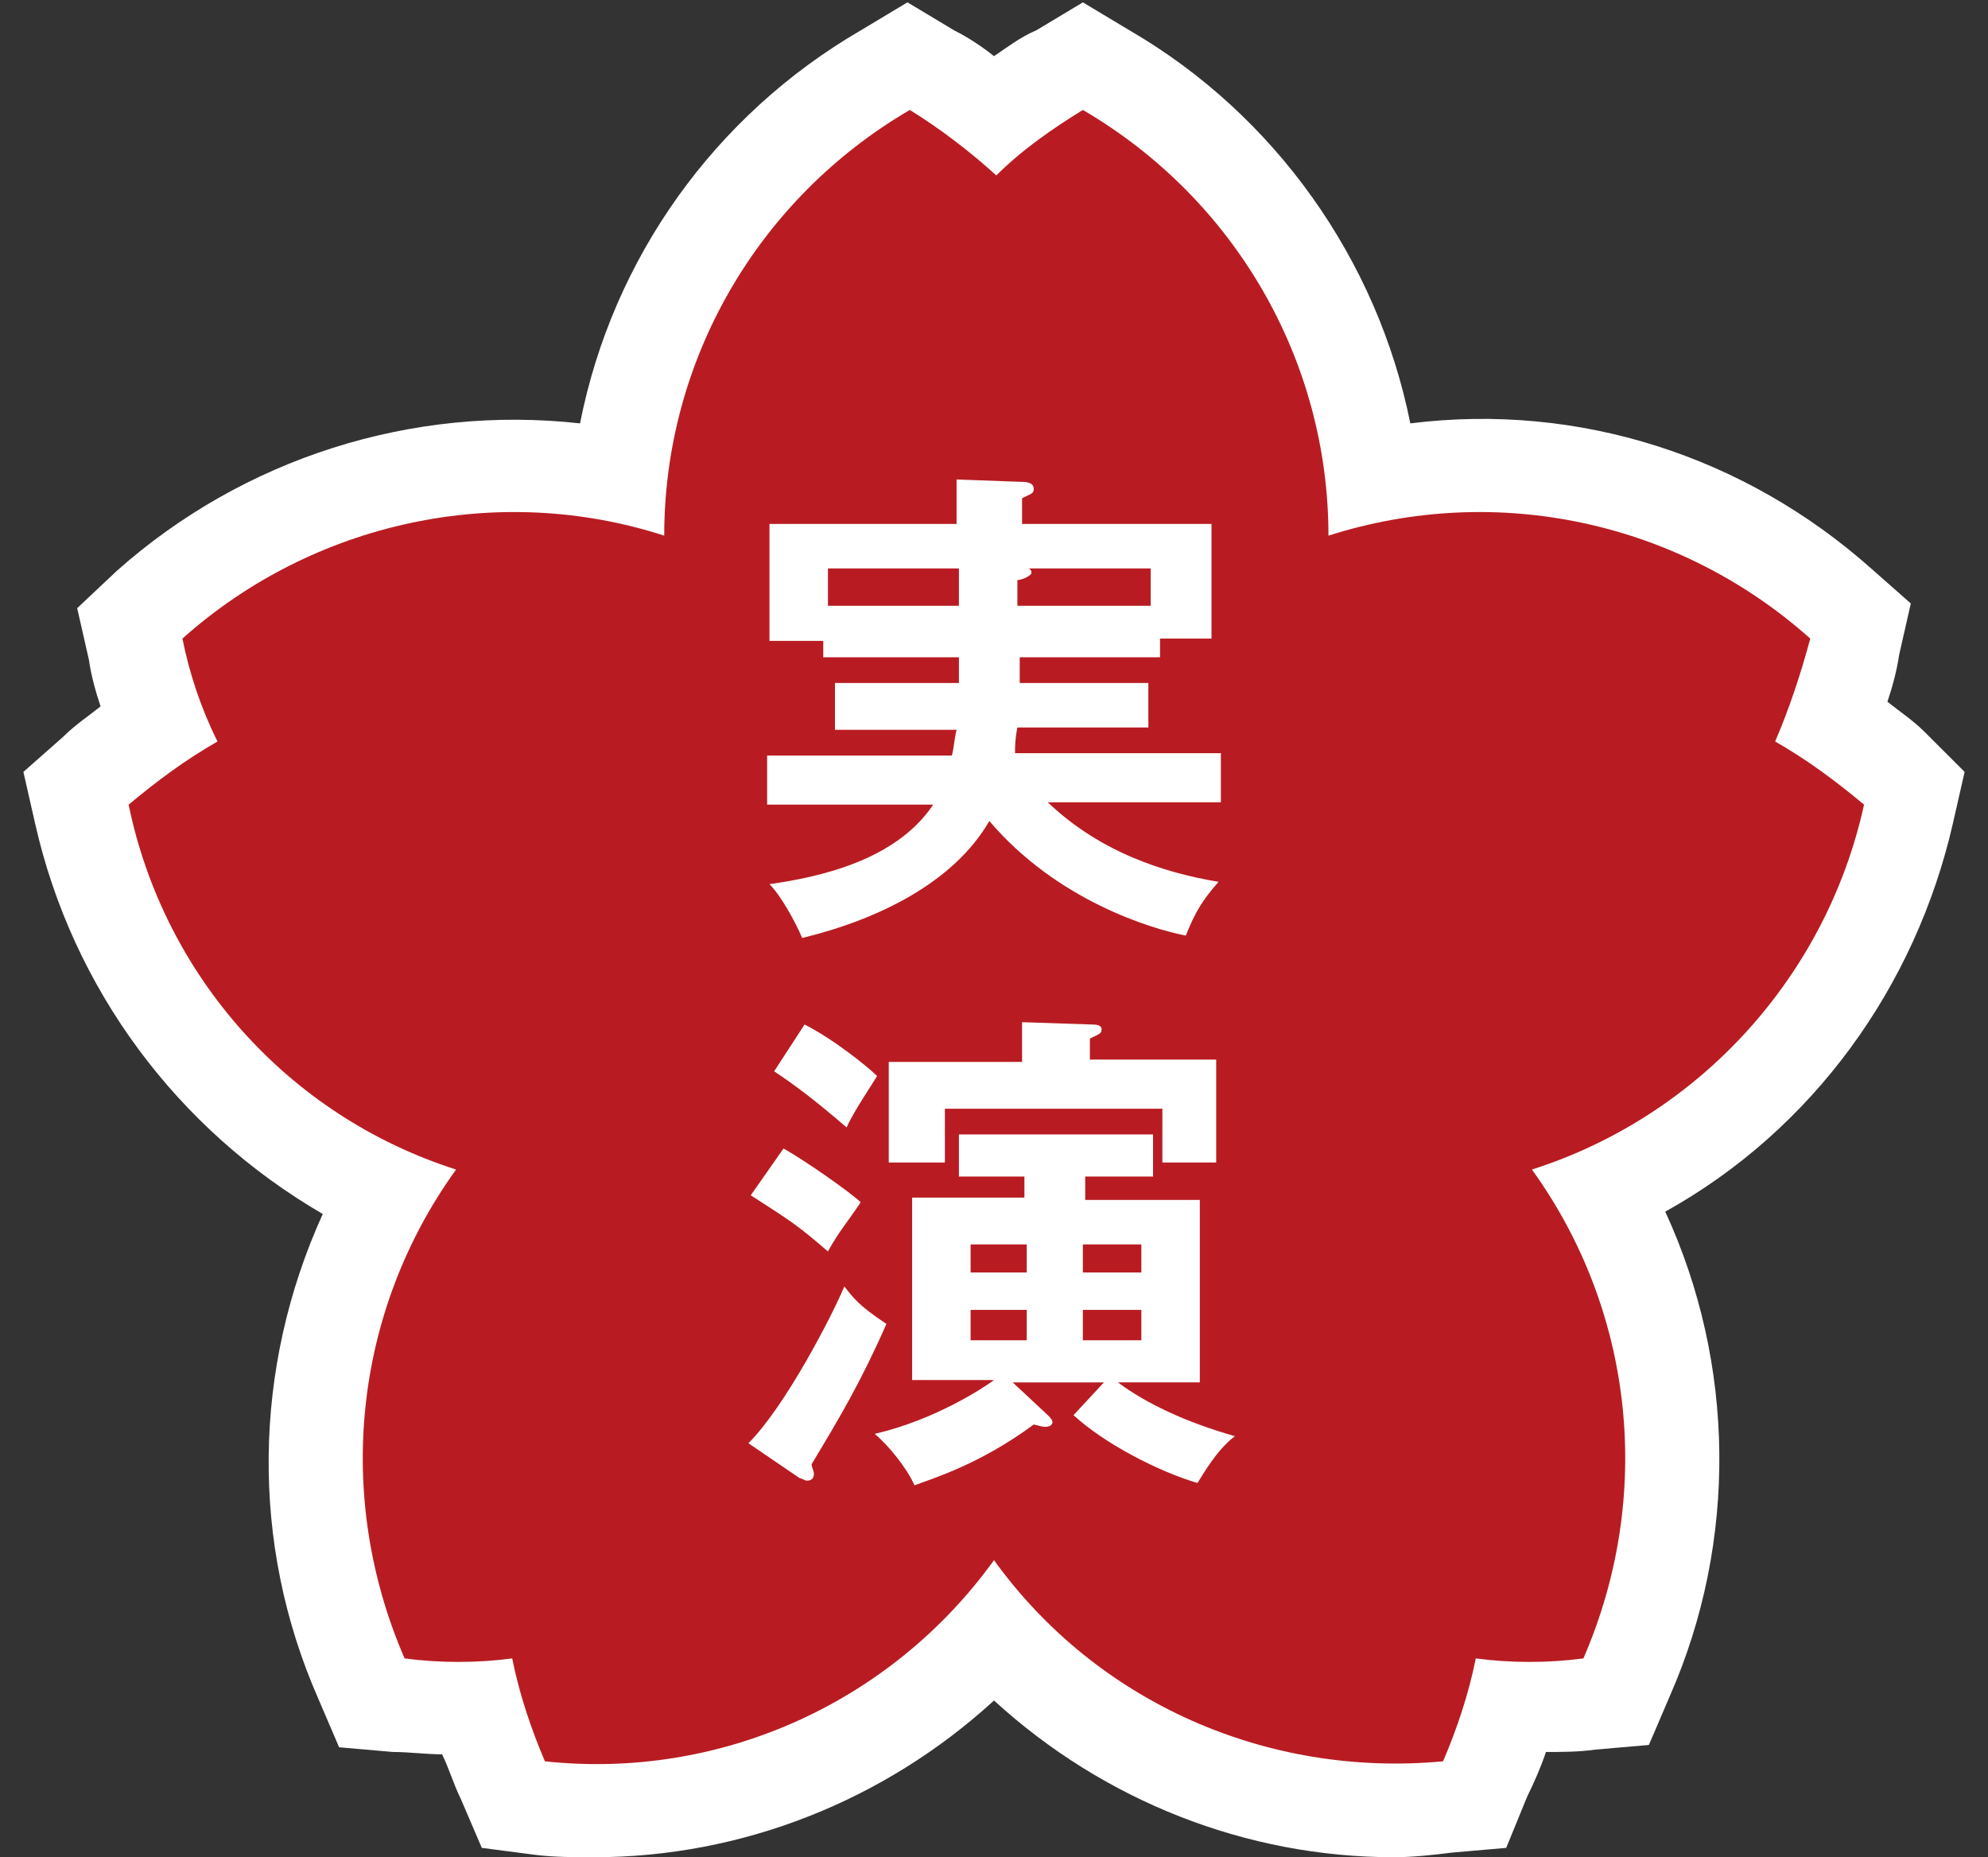
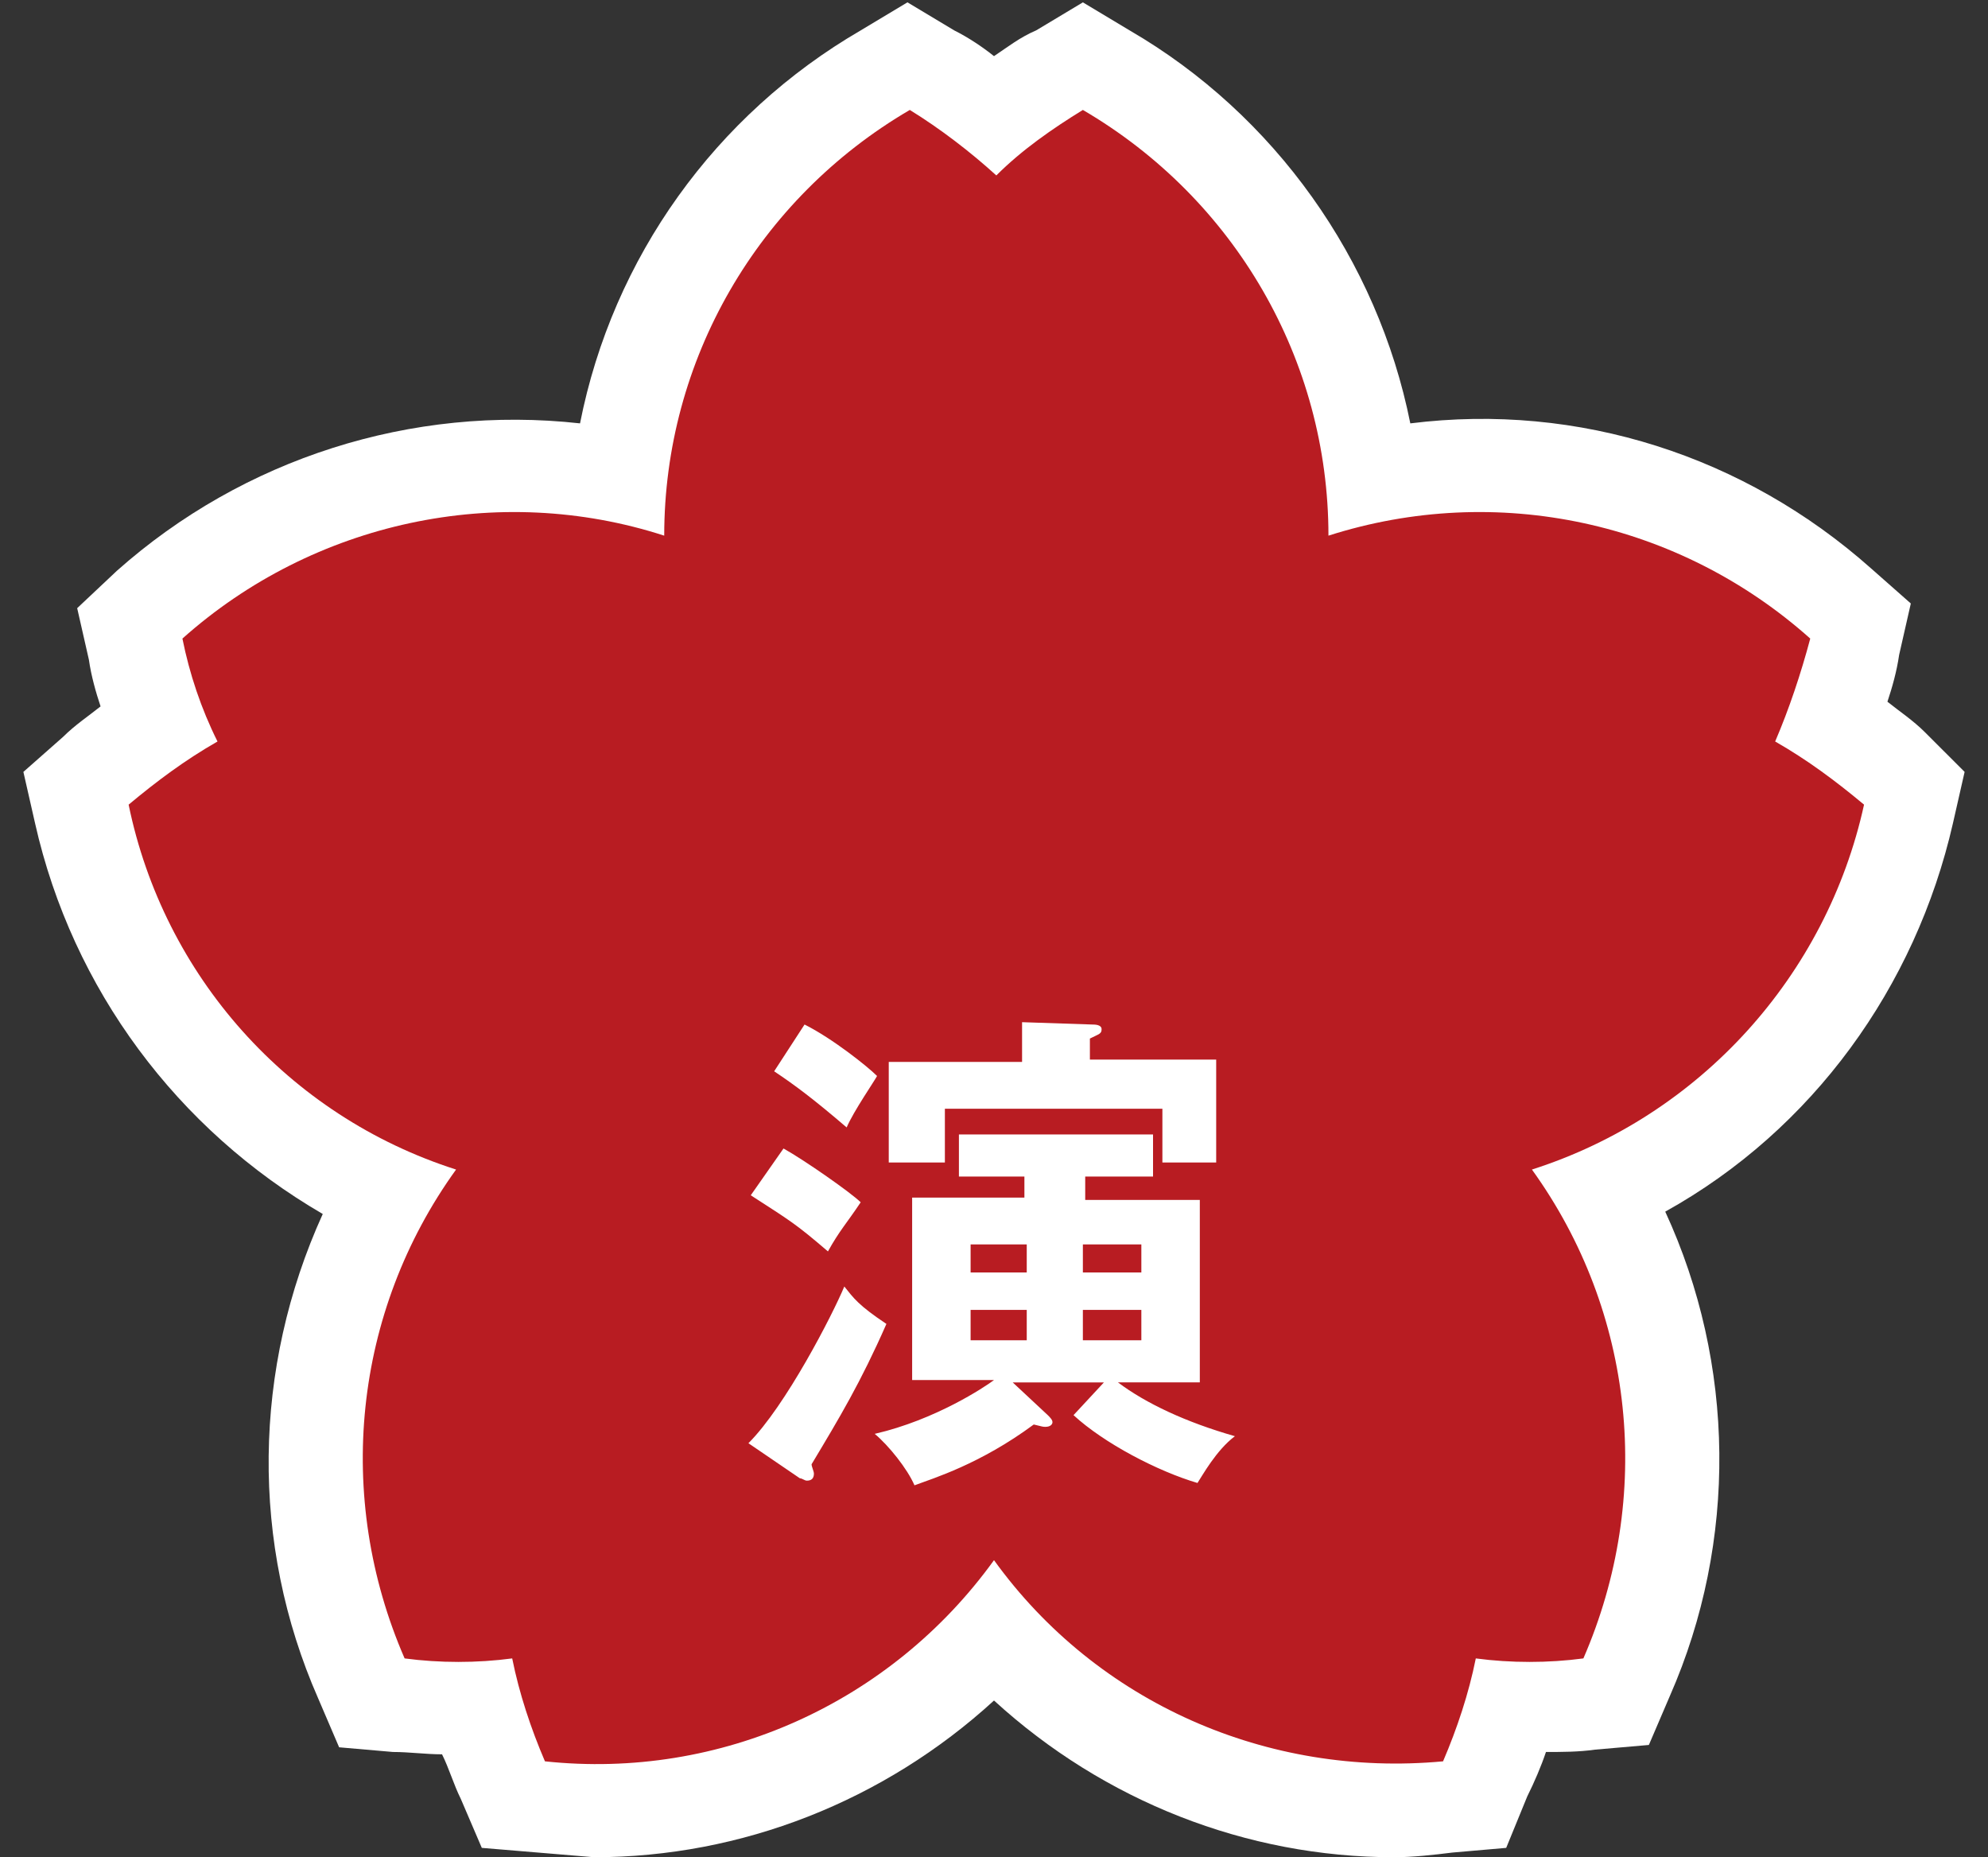
<svg xmlns="http://www.w3.org/2000/svg" version="1.1" id="レイヤー_1" x="0px" y="0px" viewBox="0 0 85 79.4" style="enable-background:new 0 0 85 79.4;" xml:space="preserve">
  <rect x="0" y="0" width="85" height="79.4" fill="#333333" stroke="none" />
  <style type="text/css">
	.st0{fill:#FFFFFF;}
	.st1{fill:#B81C22;}
	.st2{enable-background:new    ;}
</style>
-   <path class="st0" d="M59.6,79.4c-6.3,0-12.4-2.4-17.1-6.7c-4.7,4.3-10.8,6.7-17.1,6.7c-0.8,0-1.7,0-2.5-0.1L20.6,79l-0.9-2.1  c-0.3-0.6-0.5-1.3-0.8-1.9c-0.7,0-1.4-0.1-2.1-0.1l-2.3-0.2l-0.9-2.1c-2.9-6.6-2.8-14.1,0.2-20.7C7.6,48.3,3.1,42.3,1.5,35.2L1,33  l1.7-1.5c0.5-0.5,1.1-0.9,1.6-1.3c-0.2-0.6-0.4-1.3-0.5-2l-0.5-2.2L5,24.4c5.4-4.8,12.6-7.1,19.8-6.3c1.4-7.1,5.8-13.2,12-16.8  l2-1.2l2,1.2C41.4,1.6,42,2,42.5,2.4c0.6-0.4,1.1-0.8,1.8-1.1l2-1.2l2,1.2c6.2,3.6,10.6,9.8,12,16.8c7.2-0.9,14.3,1.4,19.7,6.2  l1.7,1.5l-0.5,2.2c-0.1,0.7-0.3,1.4-0.5,2c0.5,0.4,1.1,0.8,1.6,1.3L84,33l-0.5,2.2c-1.6,7-6,13.1-12.3,16.6c3,6.5,3.1,14.1,0.2,20.7  l-0.9,2.1l-2.3,0.2c-0.7,0.1-1.4,0.1-2.1,0.1c-0.2,0.6-0.5,1.3-0.8,1.9L64.4,79l-2.3,0.2C61.3,79.3,60.4,79.4,59.6,79.4" />
+   <path class="st0" d="M59.6,79.4c-6.3,0-12.4-2.4-17.1-6.7c-4.7,4.3-10.8,6.7-17.1,6.7L20.6,79l-0.9-2.1  c-0.3-0.6-0.5-1.3-0.8-1.9c-0.7,0-1.4-0.1-2.1-0.1l-2.3-0.2l-0.9-2.1c-2.9-6.6-2.8-14.1,0.2-20.7C7.6,48.3,3.1,42.3,1.5,35.2L1,33  l1.7-1.5c0.5-0.5,1.1-0.9,1.6-1.3c-0.2-0.6-0.4-1.3-0.5-2l-0.5-2.2L5,24.4c5.4-4.8,12.6-7.1,19.8-6.3c1.4-7.1,5.8-13.2,12-16.8  l2-1.2l2,1.2C41.4,1.6,42,2,42.5,2.4c0.6-0.4,1.1-0.8,1.8-1.1l2-1.2l2,1.2c6.2,3.6,10.6,9.8,12,16.8c7.2-0.9,14.3,1.4,19.7,6.2  l1.7,1.5l-0.5,2.2c-0.1,0.7-0.3,1.4-0.5,2c0.5,0.4,1.1,0.8,1.6,1.3L84,33l-0.5,2.2c-1.6,7-6,13.1-12.3,16.6c3,6.5,3.1,14.1,0.2,20.7  l-0.9,2.1l-2.3,0.2c-0.7,0.1-1.4,0.1-2.1,0.1c-0.2,0.6-0.5,1.3-0.8,1.9L64.4,79l-2.3,0.2C61.3,79.3,60.4,79.4,59.6,79.4" />
  <path class="st1" d="M79.7,34.4c-1.2-1-2.4-1.9-3.8-2.7c0.6-1.4,1.1-2.9,1.5-4.4c-5.6-5-13.4-6.7-20.6-4.4c0-7.5-4-14.4-10.5-18.2  c-1.3,0.8-2.6,1.7-3.7,2.8c-1.1-1-2.4-2-3.7-2.8c-6.5,3.8-10.5,10.7-10.5,18.2c-7.1-2.3-15-0.6-20.6,4.4c0.3,1.5,0.8,3,1.5,4.4  c-1.4,0.8-2.6,1.7-3.8,2.7C7,41.7,12.3,47.7,19.5,50c-4.4,6.1-5.2,14-2.2,20.9c1.5,0.2,3.1,0.2,4.6,0c0.3,1.5,0.8,3,1.4,4.4  c7.5,0.8,14.8-2.5,19.2-8.6c4.4,6.1,11.7,9.3,19.2,8.6c0.6-1.4,1.1-2.9,1.4-4.4c1.5,0.2,3.1,0.2,4.6,0c3-6.9,2.2-14.8-2.2-20.9  C72.7,47.7,78.1,41.7,79.7,34.4" />
  <g class="st2">
-     <path class="st0" d="M49.1,29.1v2h-5.6c-0.1,0.5-0.1,0.8-0.1,1.1h8.8v2.1h-7.4c2.2,2.1,4.9,3,7.3,3.4c-0.7,0.8-1,1.3-1.4,2.3   c-1.5-0.3-5.5-1.5-8.4-4.9c-1.5,2.6-4.7,4.2-8,5c-0.3-0.7-0.9-1.8-1.4-2.3c2.1-0.3,5.4-1,7-3.4h-7.1v-2.1h7.9   c0.1-0.4,0.1-0.7,0.2-1.1h-5.2v-2H41c0-0.4,0-0.5,0-1.1h-5.8v-0.7h-2.3v-5h8v-1.9l2.8,0.1c0.1,0,0.5,0,0.5,0.3   c0,0.2-0.1,0.2-0.5,0.4v1.1h8.1v4.9h-2.2v0.8h-6c0,0.3,0,0.4,0,1.1H49.1z M41,24.3h-5.6v1.6H41V24.3z M43.6,25.9h5.6v-1.6h-5.2   c0.1,0.1,0.1,0.1,0.1,0.2c0,0.1-0.4,0.3-0.6,0.3V25.9z" />
-   </g>
+     </g>
  <g class="st2">
    <path class="st0" d="M32,61.7c1.6-1.6,3.6-5.5,4.1-6.7c0.4,0.5,0.6,0.8,1.8,1.6c-1.1,2.5-2,4-3.2,6c0,0.1,0.1,0.3,0.1,0.4   c0,0.2-0.1,0.3-0.3,0.3c-0.1,0-0.2-0.1-0.3-0.1L32,61.7z M33.5,49.1c0.9,0.5,2.9,1.9,3.3,2.3c-0.6,0.9-0.9,1.2-1.4,2.1   c-1.4-1.2-1.6-1.3-3.3-2.4L33.5,49.1z M34.4,43.8c1.2,0.6,2.7,1.8,3.1,2.2c-0.1,0.2-1,1.5-1.3,2.2c-1.4-1.2-2.2-1.8-3.1-2.4   L34.4,43.8z M43.9,50.3h-2.9v-1.8h8.3v1.8h-2.9v1h4.9v7.8h-3.5c1.2,0.9,2.9,1.7,5,2.3c-0.8,0.6-1.4,1.7-1.6,2   c-1.7-0.5-4-1.7-5.3-2.9l1.3-1.4h-3.9l1.5,1.4c0.1,0.1,0.2,0.2,0.2,0.3s-0.1,0.2-0.3,0.2c-0.1,0-0.1,0-0.5-0.1   c-2.3,1.7-4.3,2.3-5.1,2.6c-0.3-0.7-1.1-1.7-1.7-2.2c2.6-0.6,4.7-2,5.1-2.3H39v-7.8h4.8V50.3z M52,45.4v4.3h-2.3v-2.3h-9.3v2.3H38   v-4.3h5.7v-1.7l3,0.1c0.1,0,0.4,0,0.4,0.2c0,0.2-0.1,0.2-0.5,0.4v0.9H52z M43.9,53.2h-2.4v1.2h2.4V53.2z M43.9,56h-2.4v1.3h2.4V56z    M46.3,54.4h2.5v-1.2h-2.5V54.4z M46.3,57.3h2.5V56h-2.5V57.3z" />
  </g>
</svg>